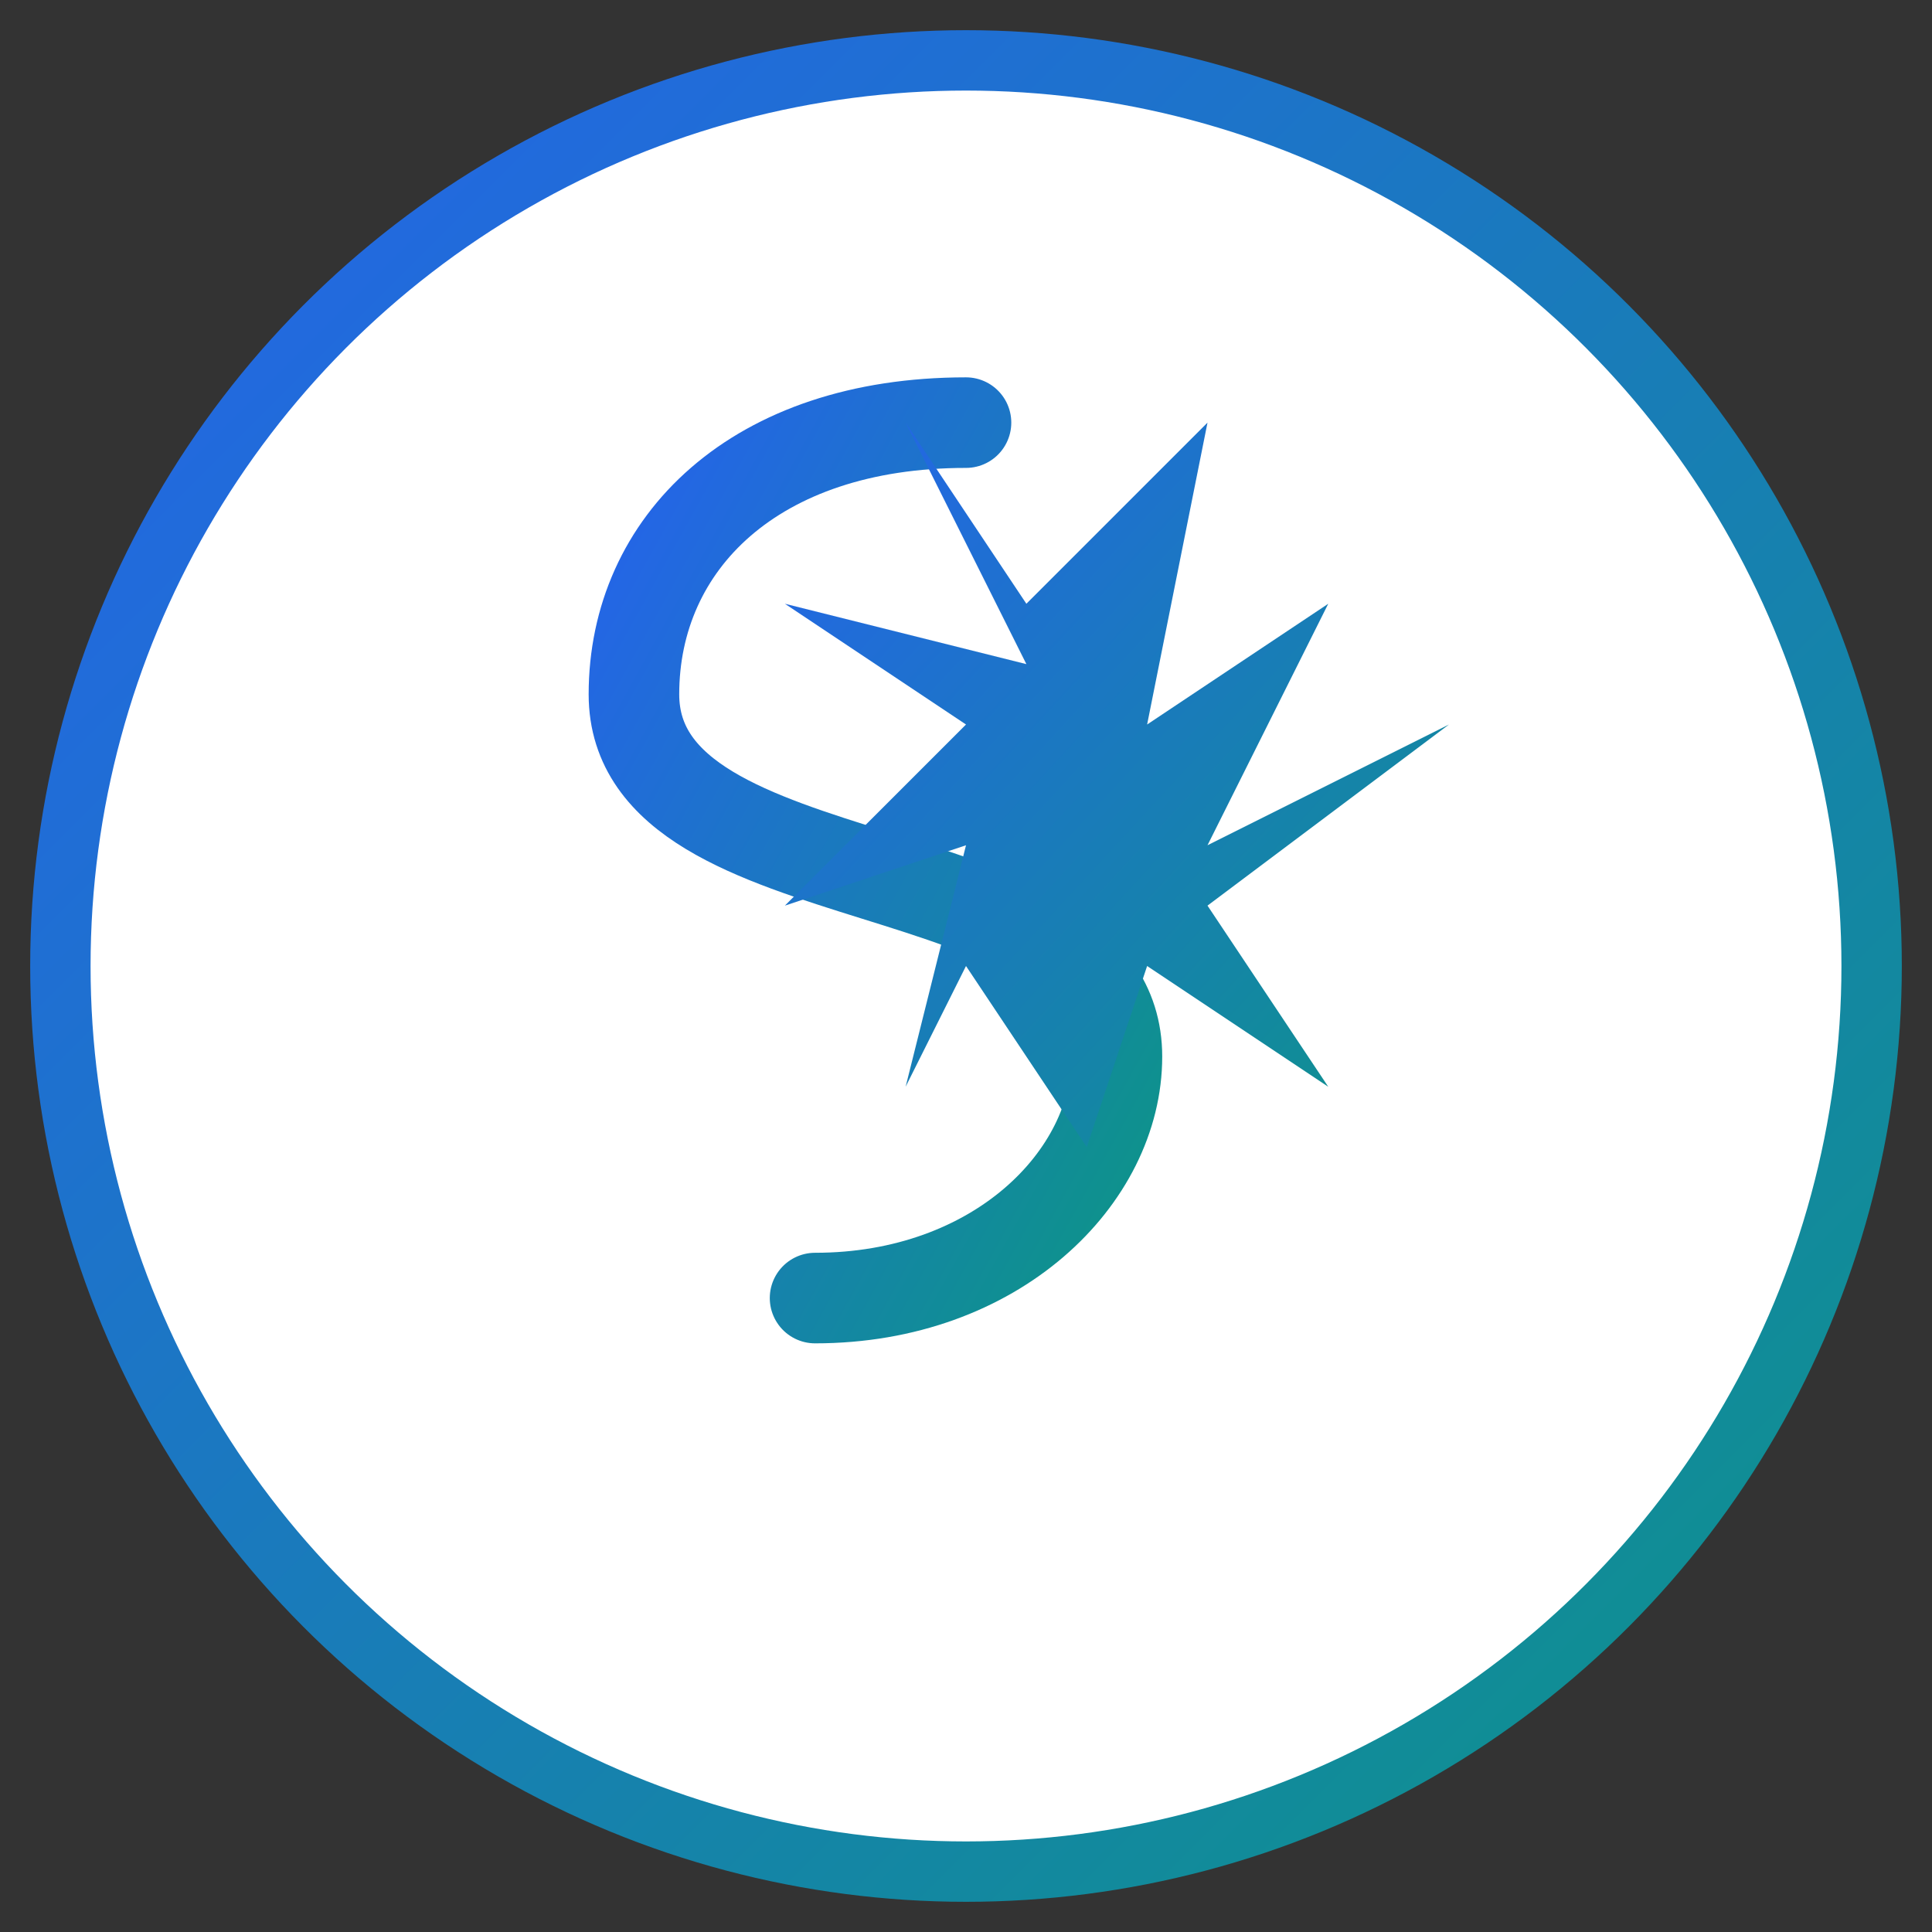
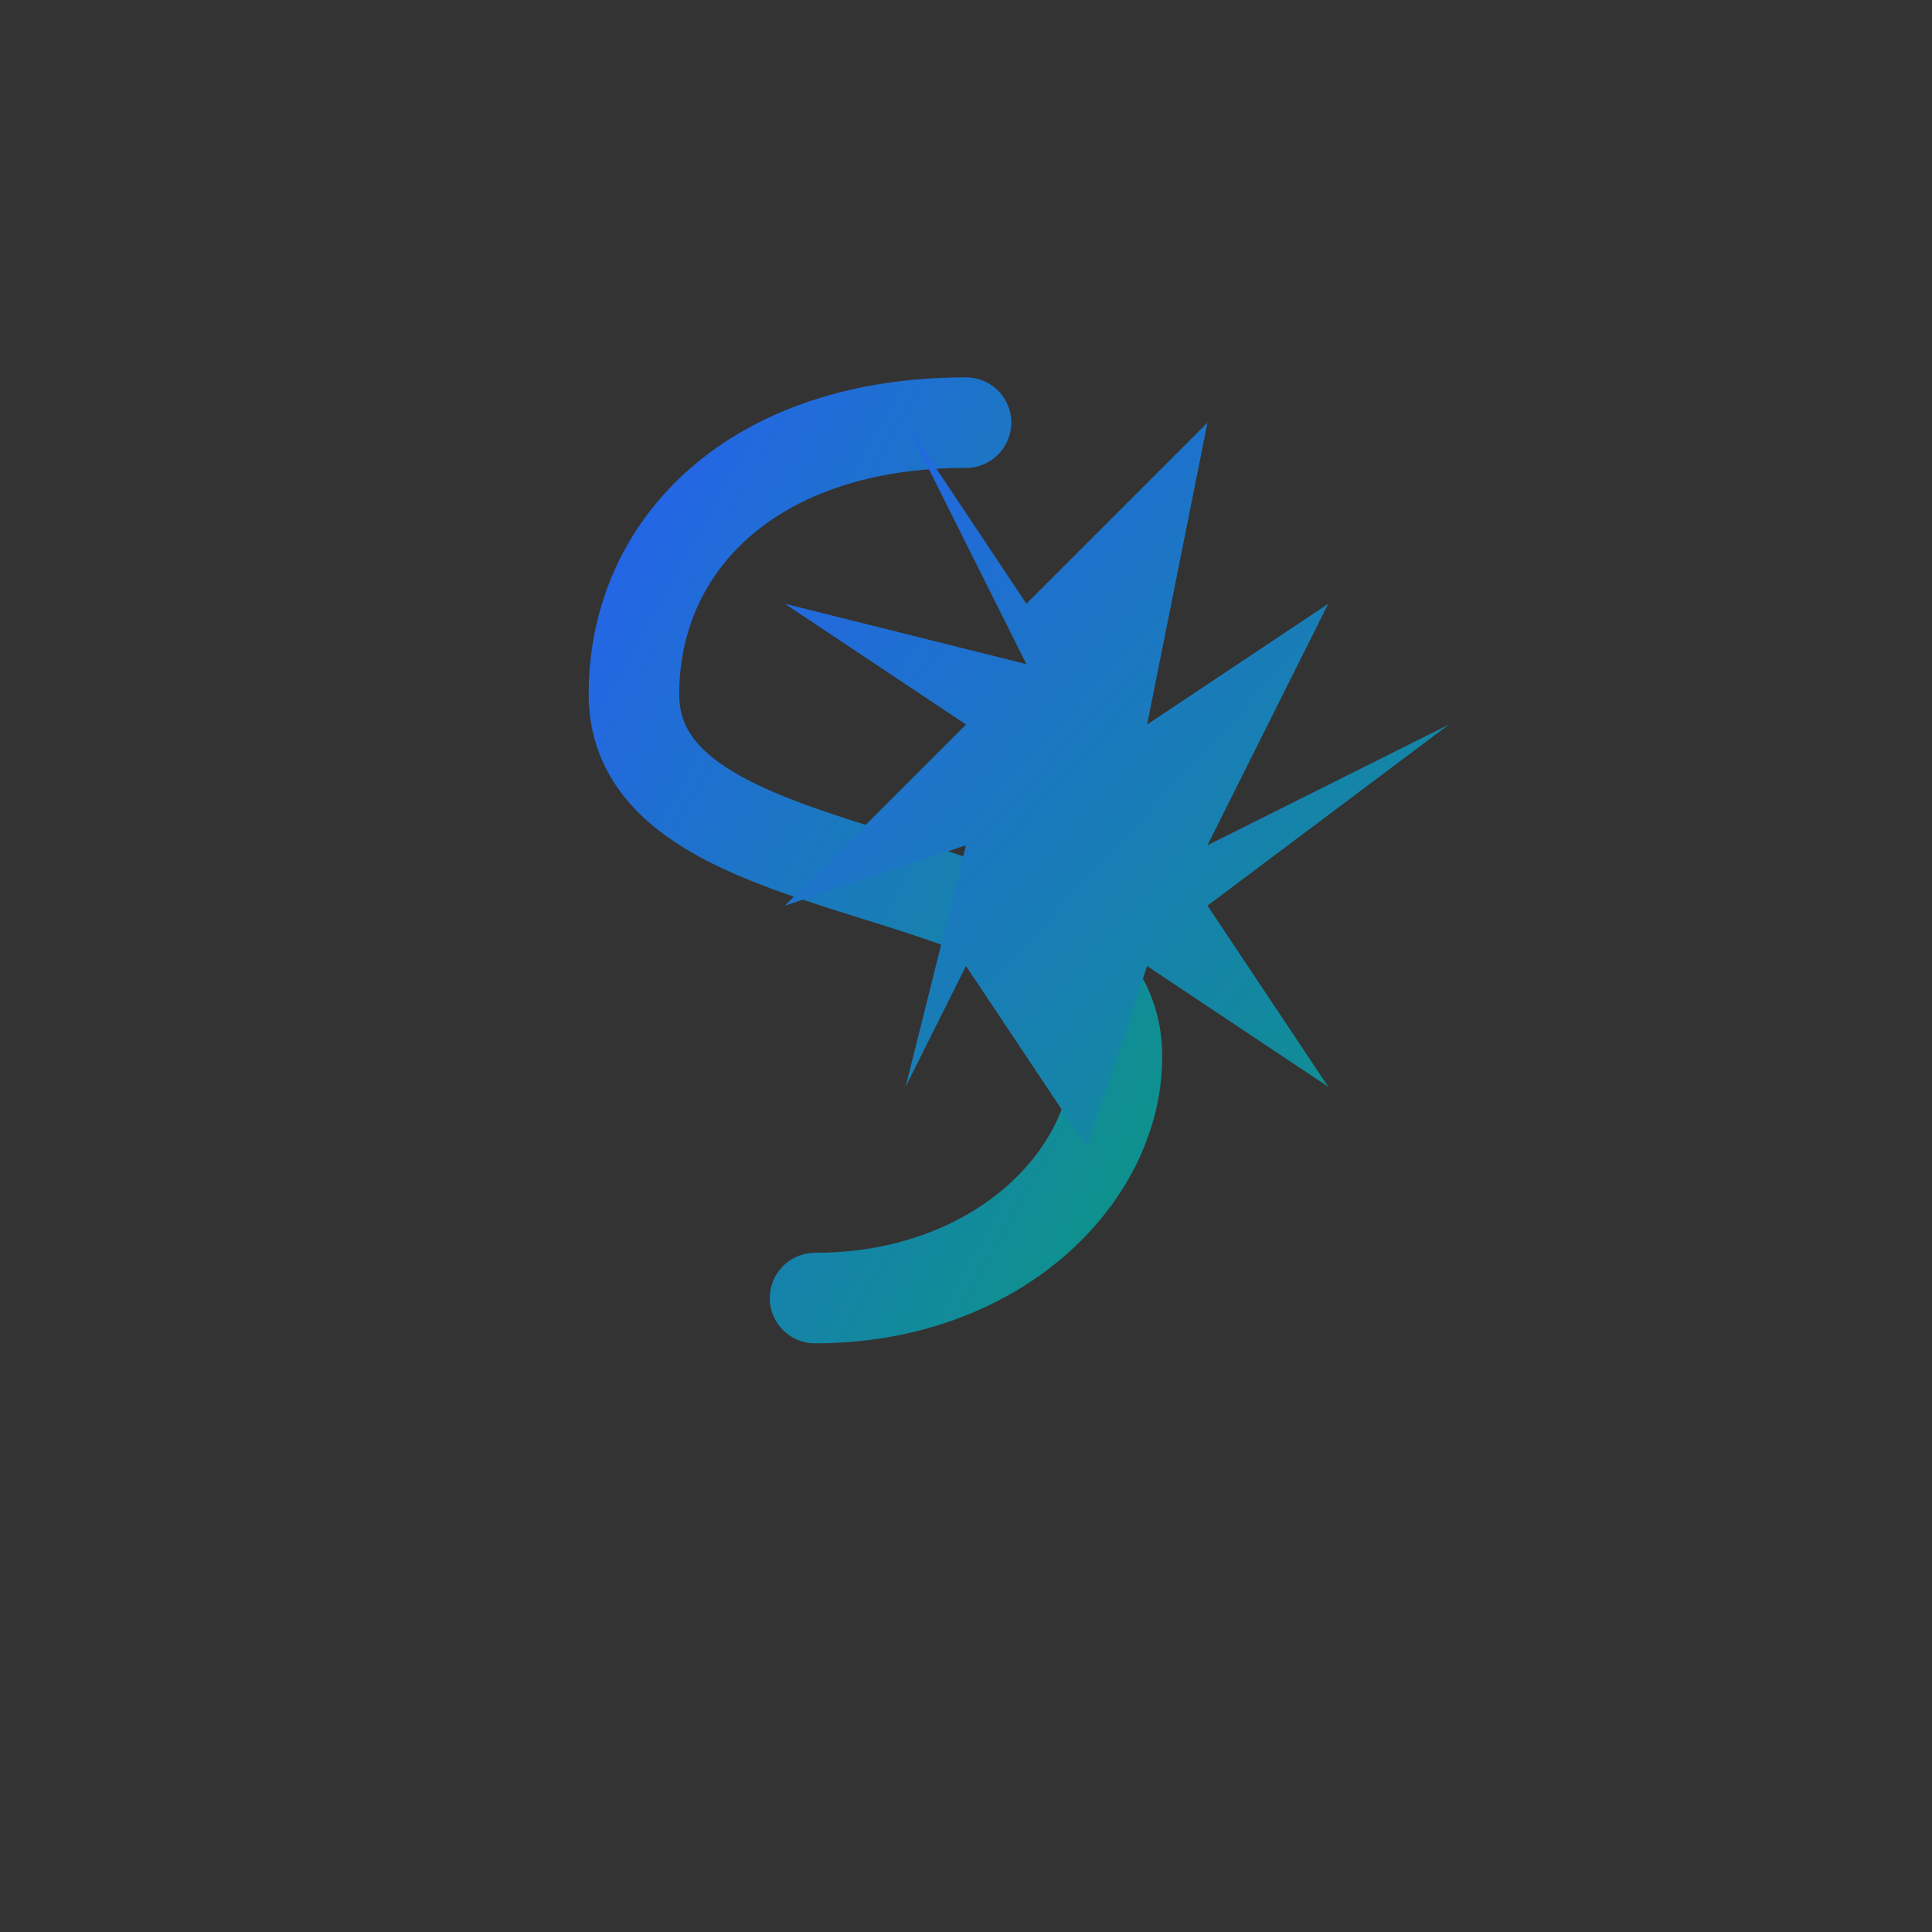
<svg xmlns="http://www.w3.org/2000/svg" width="32" height="32" viewBox="0 0 32 32" fill="none">
  <rect x="0" y="0" width="32" height="32" fill="#333333" stroke="none" />
  <defs>
    <linearGradient id="faviconGradient" x1="0%" y1="0%" x2="100%" y2="100%">
      <stop offset="0%" stop-color="#2563EB" />
      <stop offset="100%" stop-color="#0D9488" />
    </linearGradient>
  </defs>
-   <circle cx="16" cy="16" r="15" fill="white" stroke="url(#faviconGradient)" stroke-width="1" />
  <path d="M16 7C12.5 7 10.5 9 10.5 11.5C10.5 15 18.5 14 18.5 17.5C18.5 19.5 16.5 21.5 13.5 21.5" stroke="url(#faviconGradient)" stroke-width="1.5" stroke-linecap="round" fill="none" />
  <path d="M20 7L19 12L22 10L20 14L24 12L20 15L22 18L19 16L18 19L16 16L15 18L16 14L13 15L16 12L13 10L17 11L15 7L17 10L20 7Z" fill="url(#faviconGradient)" />
</svg>